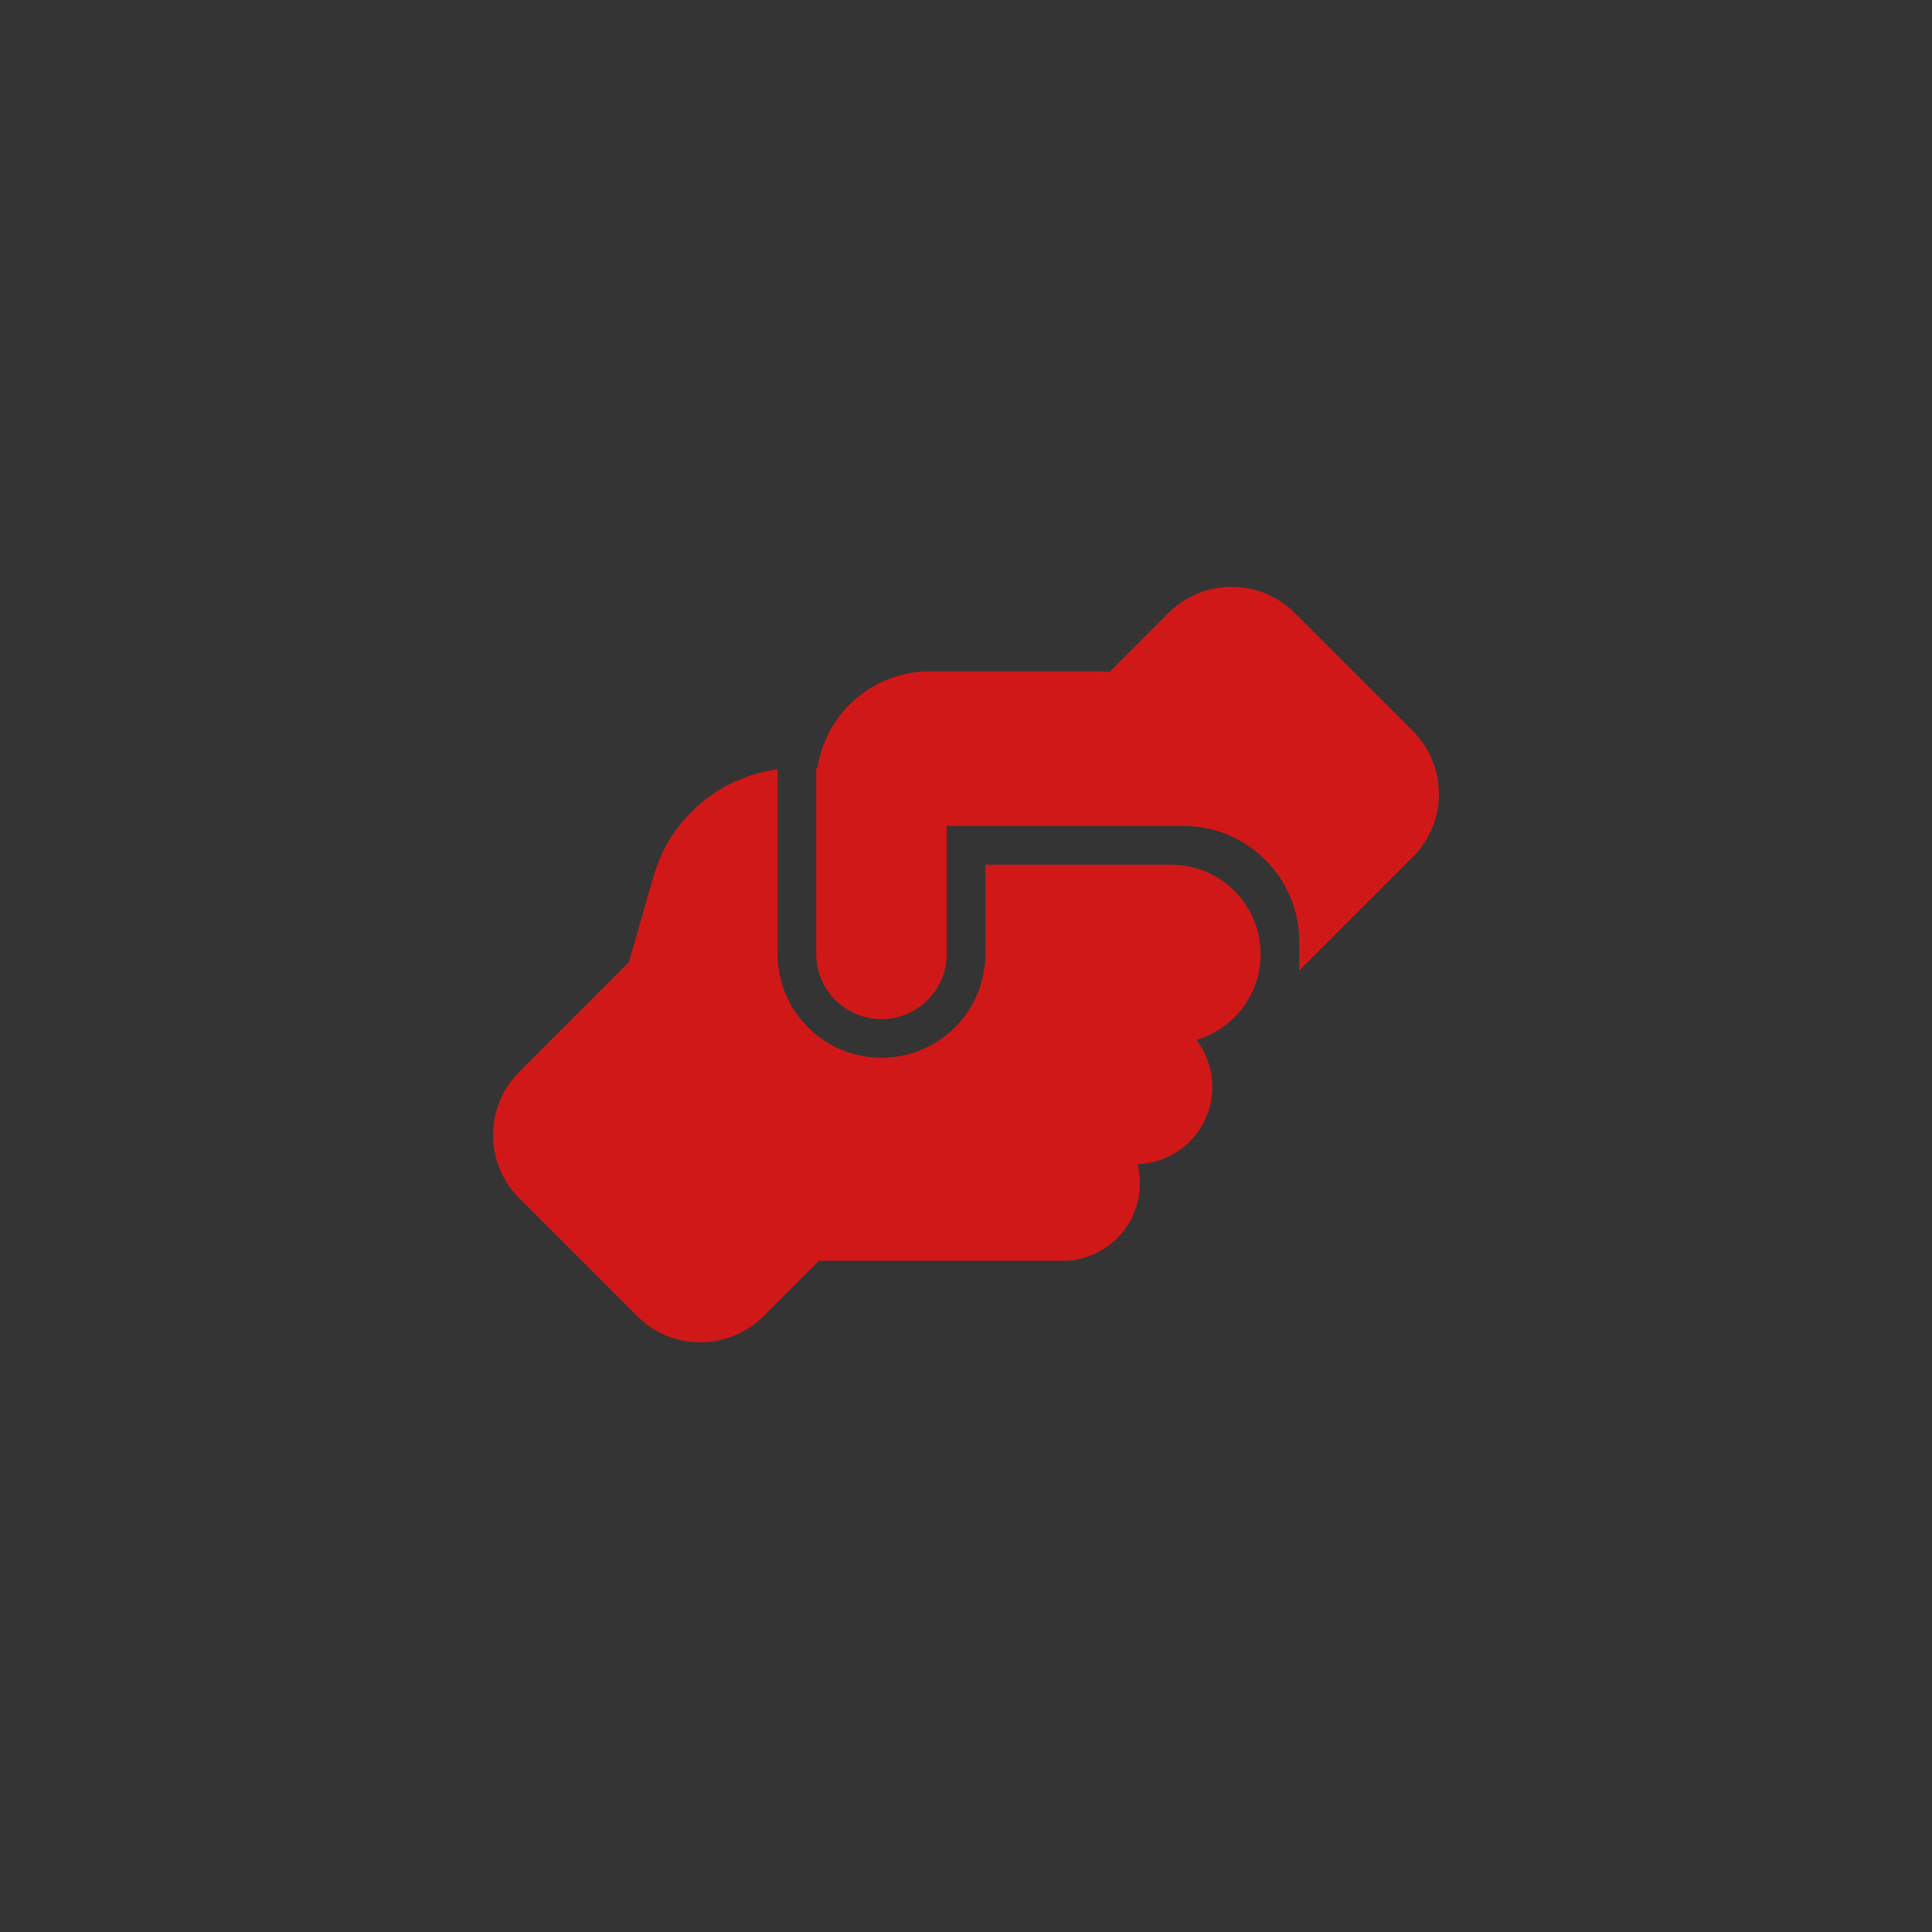
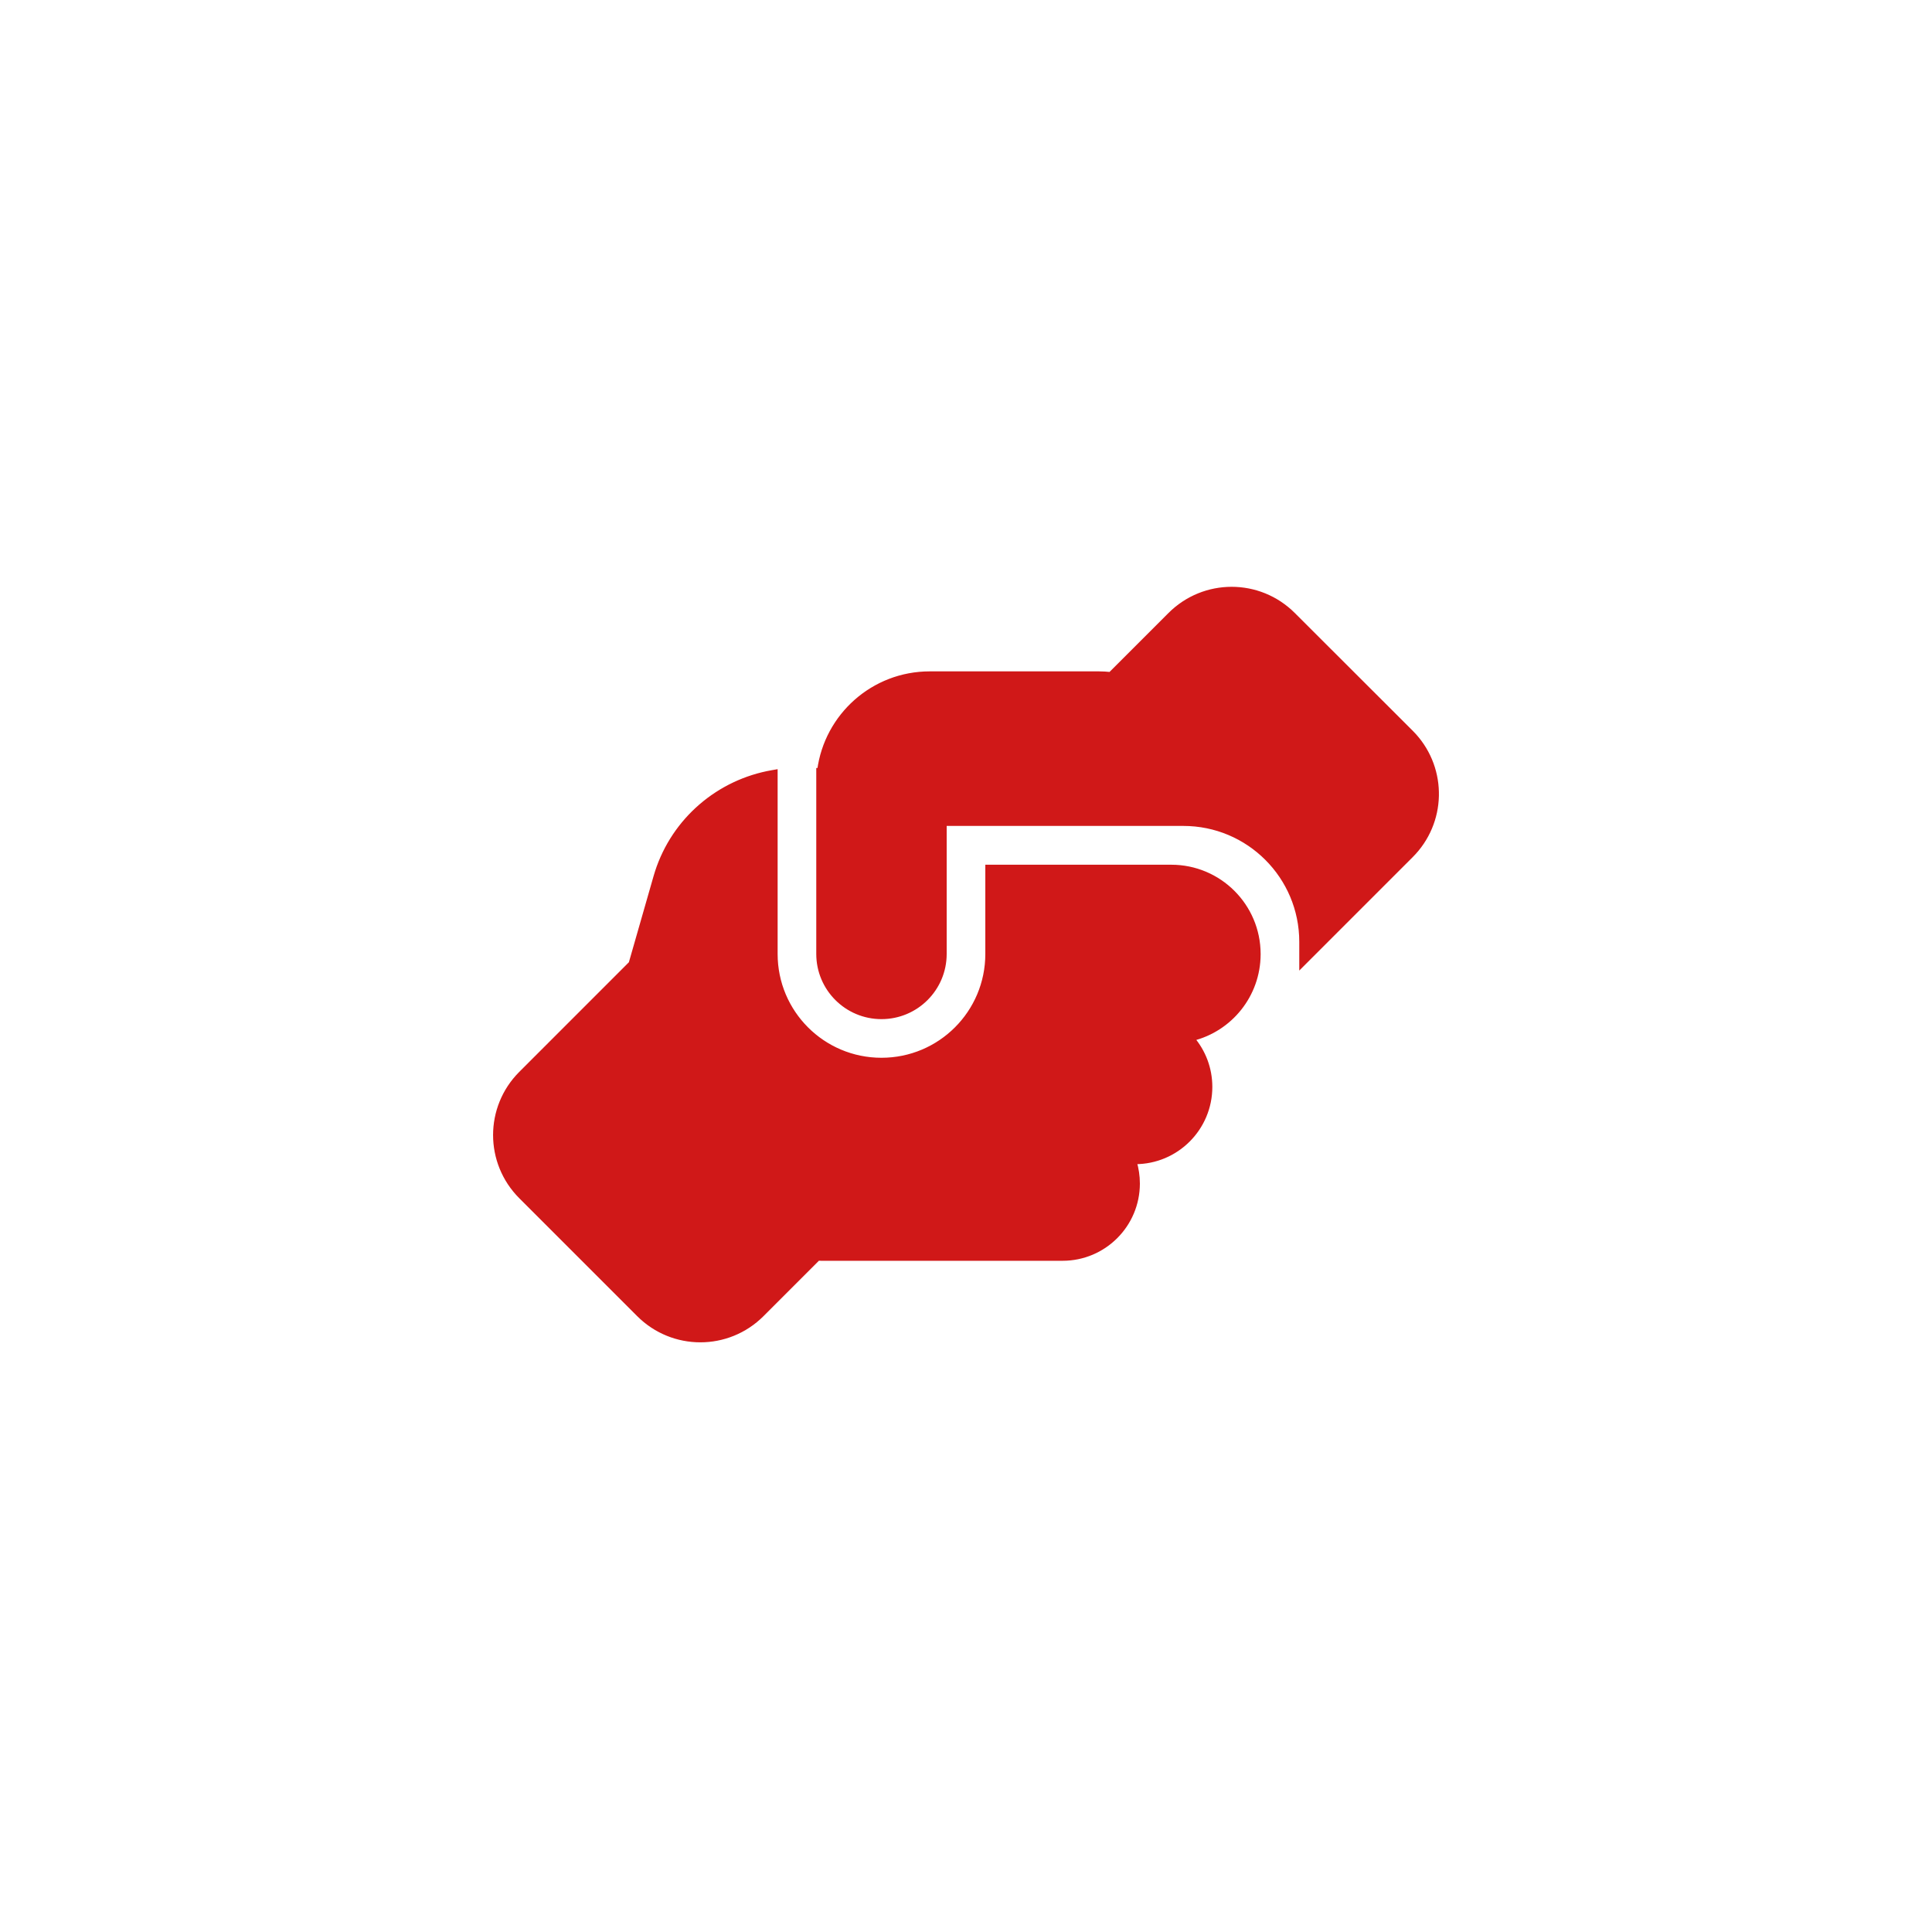
<svg xmlns="http://www.w3.org/2000/svg" width="200" height="200" viewBox="0 0 200 200" fill="none">
-   <rect width="200" height="200" fill="#343434" />
  <path d="M121.136 63.636C124.655 60.116 130.345 60.116 133.864 63.636L146.067 75.823L146.387 76.159C149.583 79.696 149.477 85.142 146.067 88.552L134.75 99.869V97.5C134.75 90.732 129.268 85.25 122.5 85.25H97.75V98.75C97.75 102.341 94.841 105.25 91.25 105.25C87.659 105.25 84.75 102.341 84.75 98.75V79.75H84.844C85.582 74.108 90.401 69.75 96.25 69.75H113.75C114.157 69.75 114.562 69.777 114.953 69.817L121.136 63.636ZM130.25 98.798C130.234 103.018 127.327 106.549 123.408 107.511C124.558 108.861 125.25 110.605 125.25 112.516C125.25 116.794 121.779 120.266 117.5 120.266H117.419C117.629 120.976 117.75 121.733 117.75 122.516C117.75 126.794 114.279 130.266 110 130.266H85C84.922 130.266 84.844 130.262 84.775 130.258C84.741 130.256 84.708 130.255 84.677 130.254L78.864 136.067C75.345 139.587 69.655 139.587 66.136 136.067L53.933 123.864C50.413 120.345 50.413 114.655 53.933 111.136L65.324 99.743L67.885 90.807L68.046 90.276C69.803 84.847 74.433 80.927 79.957 79.973L80.25 79.922V98.75C80.25 104.831 85.169 109.75 91.25 109.75C97.331 109.75 102.25 104.831 102.25 98.75V89.766H121.25C126.216 89.766 130.234 93.783 130.25 98.733V98.798Z" fill="#D01818" stroke="#D01818" stroke-width="0.5" />
</svg>